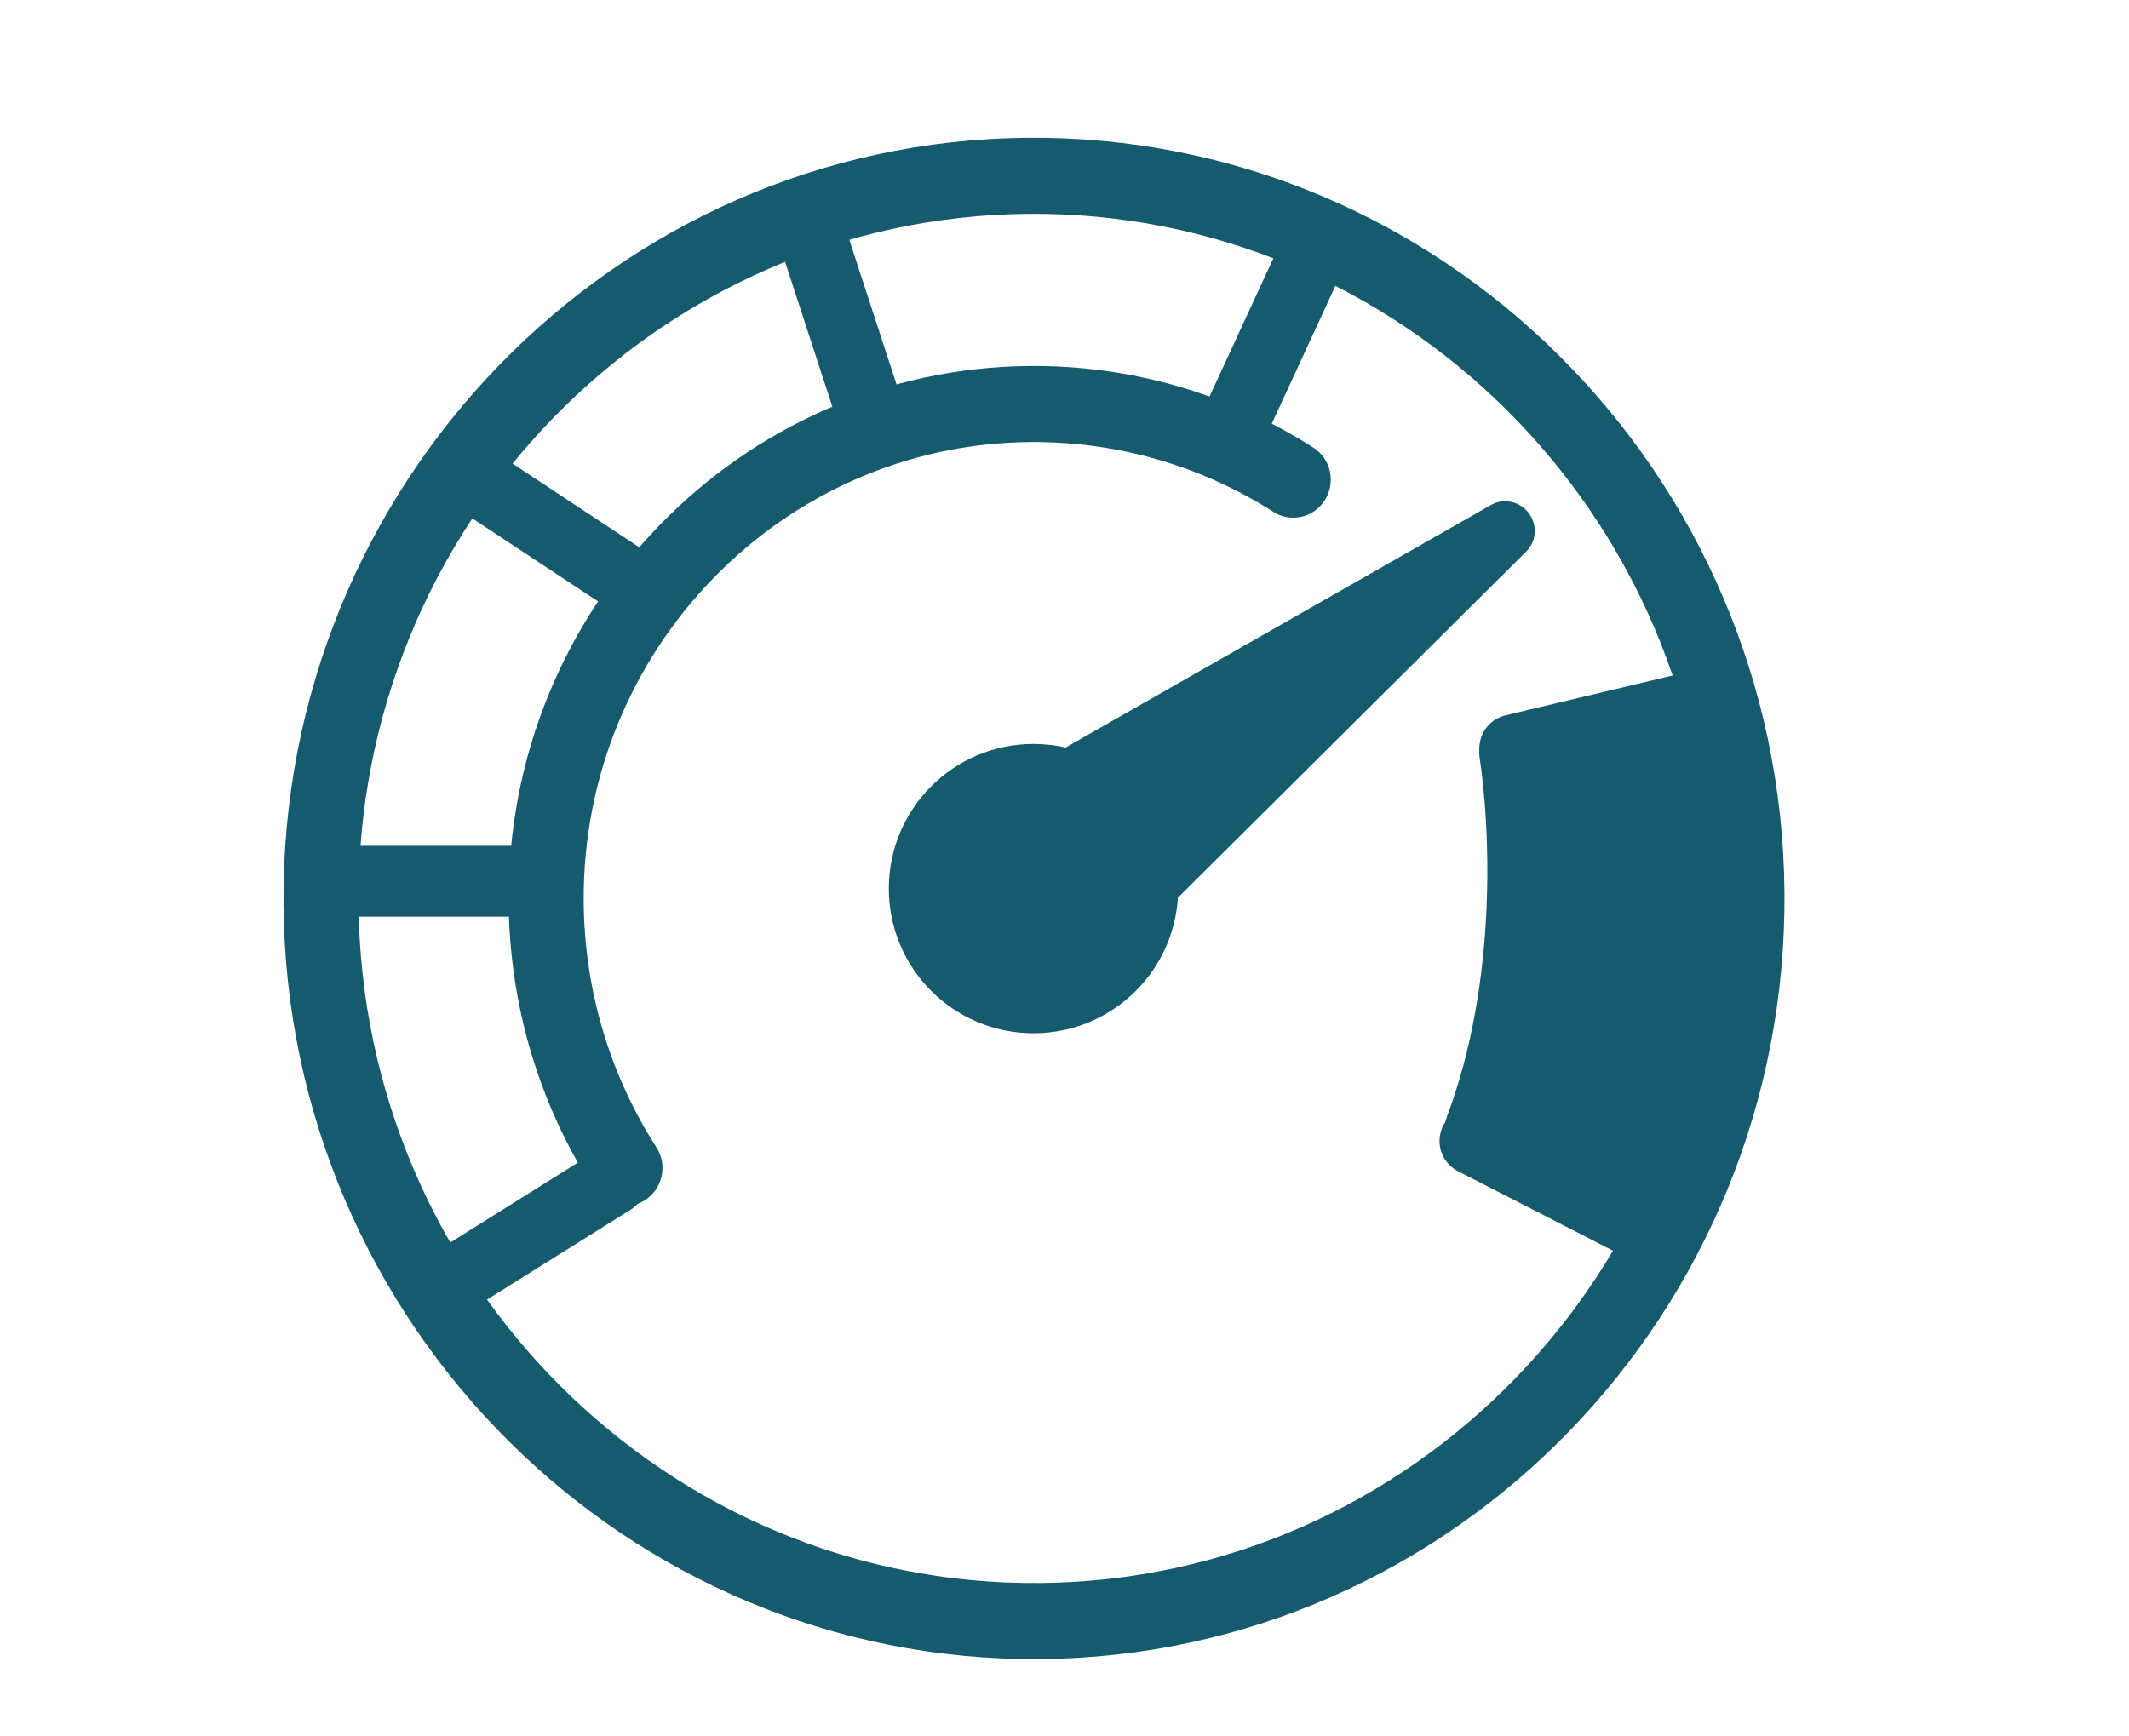
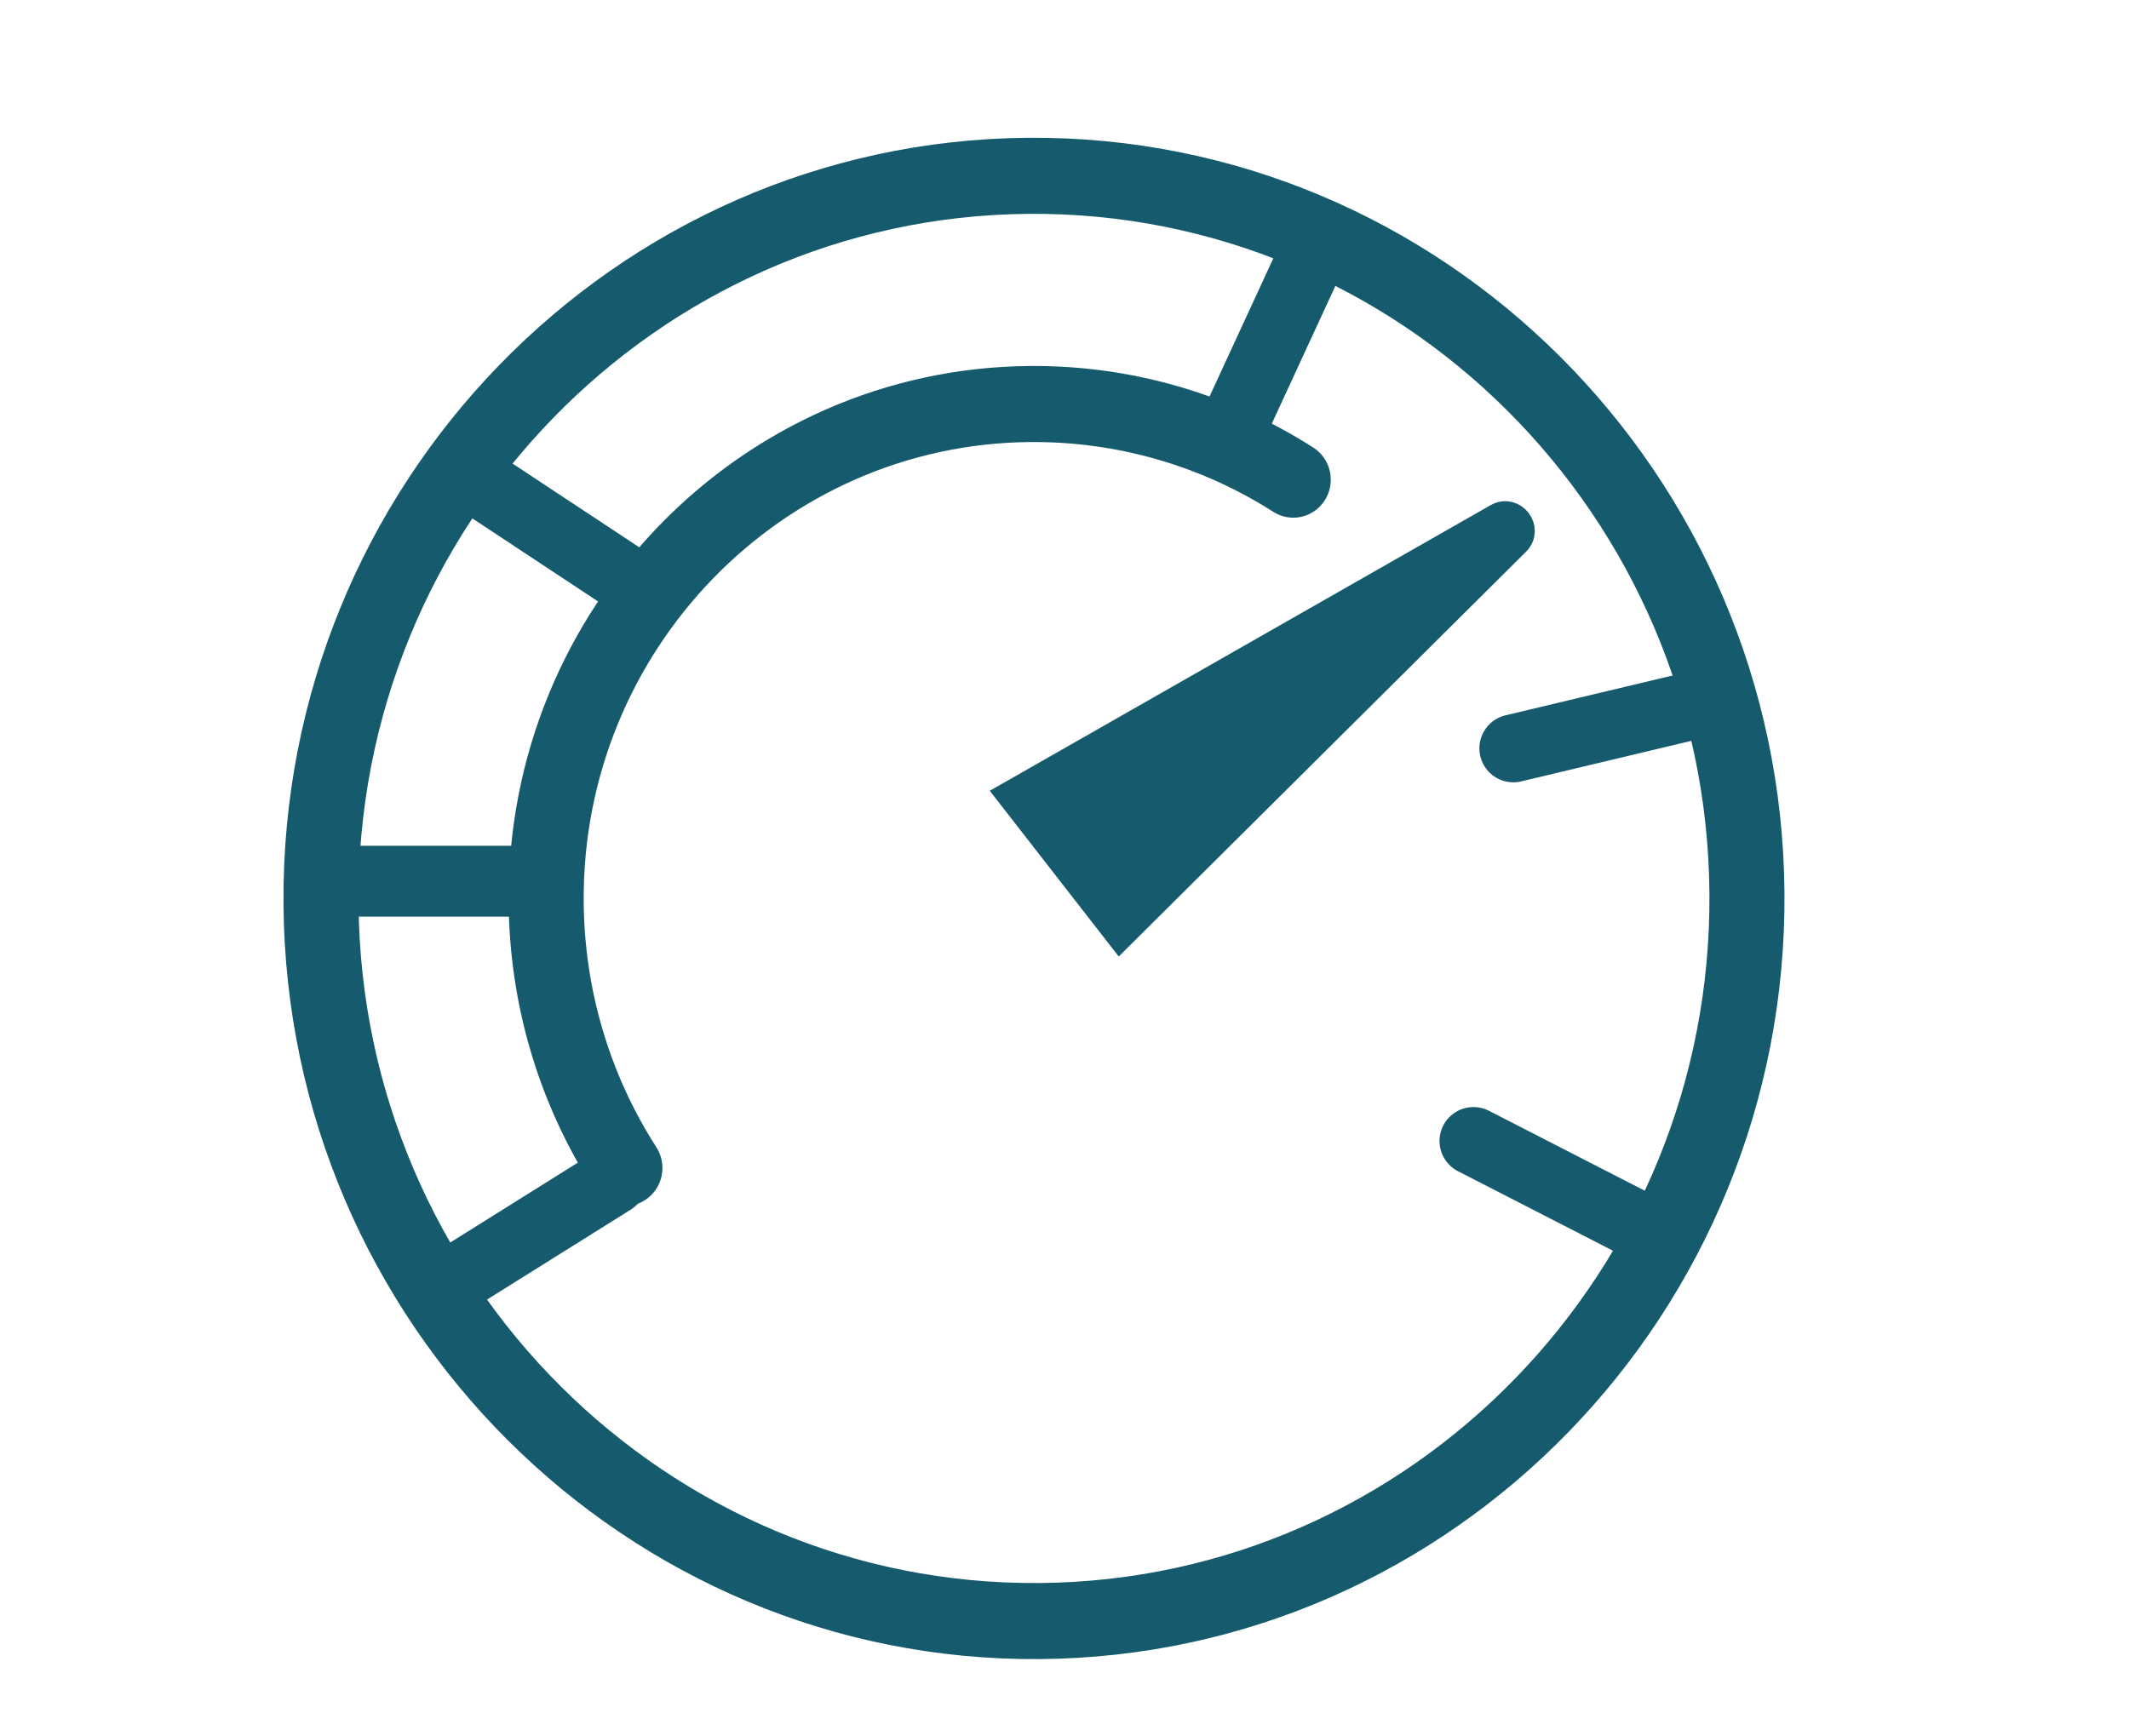
<svg xmlns="http://www.w3.org/2000/svg" width="721" height="588" viewBox="0 0 721 588" fill="none">
  <path d="M348.098 46.676C207.954 47.8 94.868 164.298 96.008 306.373C97.147 448.447 212.087 563.116 352.231 561.992C492.375 560.868 605.461 444.37 604.322 302.296C603.182 160.221 488.242 45.552 348.098 46.676ZM352.025 536.229C225.91 537.241 122.446 434.021 121.42 306.169C120.395 178.316 222.189 73.45 348.305 72.439C474.42 71.427 577.884 174.647 578.909 302.499C579.935 430.352 478.14 535.218 352.025 536.229Z" fill="#155B6D" />
  <path d="M348.925 149.74C378.152 149.505 406.612 157.676 431.214 173.379C437.142 177.171 444.982 175.357 448.722 169.348C452.461 163.339 450.669 155.365 444.741 151.598C416.021 133.253 382.801 123.701 348.719 123.974C250.614 124.761 171.459 206.306 172.257 305.761C172.534 340.312 182.487 373.833 201.02 402.673C203.463 406.492 207.594 408.547 211.764 408.514C214.104 408.495 216.486 407.833 218.586 406.423C224.452 402.536 226.116 394.559 222.281 388.611C206.424 363.904 197.909 335.186 197.671 305.556C196.987 220.295 264.825 150.411 348.928 149.736L348.925 149.74Z" fill="#155B6D" />
-   <path d="M496.984 380.963C515.099 333.159 512.062 278.722 508.456 255.289C508.214 253.712 509.219 252.221 510.774 251.864L577.215 236.638C578.775 236.281 580.34 237.21 580.773 238.75L588.888 267.602C588.962 267.866 589 268.139 589 268.414L589 334.522C589 334.839 588.95 335.153 588.851 335.455L563.095 414.154C562.521 415.909 560.512 416.733 558.87 415.888L498.418 384.746C497.046 384.039 496.437 382.406 496.984 380.963Z" fill="#155B6D" stroke="#155B6D" stroke-width="15" stroke-linecap="round" />
-   <circle cx="350" cy="301" r="38.5" fill="#155B6D" stroke="#155B6D" stroke-width="21" />
  <path d="M507.25 175.475C512.323 172.581 517.395 179.247 513.253 183.364L379.343 316.474L342.681 269.349L507.25 175.475Z" fill="#155B6D" stroke="#155B6D" stroke-width="10" />
  <path d="M207.5 400L154 433.5" stroke="#155B6D" stroke-width="23" stroke-linecap="round" />
  <path d="M187 286.5H117V310.5H187V286.5Z" fill="#155B6D" />
  <path d="M218.5 200.5L161 162.5" stroke="#155B6D" stroke-width="23" stroke-linecap="round" />
-   <path d="M297 147L273 73.5" stroke="#155B6D" stroke-width="23" stroke-linecap="round" />
  <path d="M415.5 149L445.5 84" stroke="#155B6D" stroke-width="23" stroke-linecap="round" />
  <path d="M512.5 253.5L577.5 238" stroke="#155B6D" stroke-width="23" stroke-linecap="round" />
  <path d="M499 386.5L556.5 416" stroke="#155B6D" stroke-width="23" stroke-linecap="round" />
</svg>